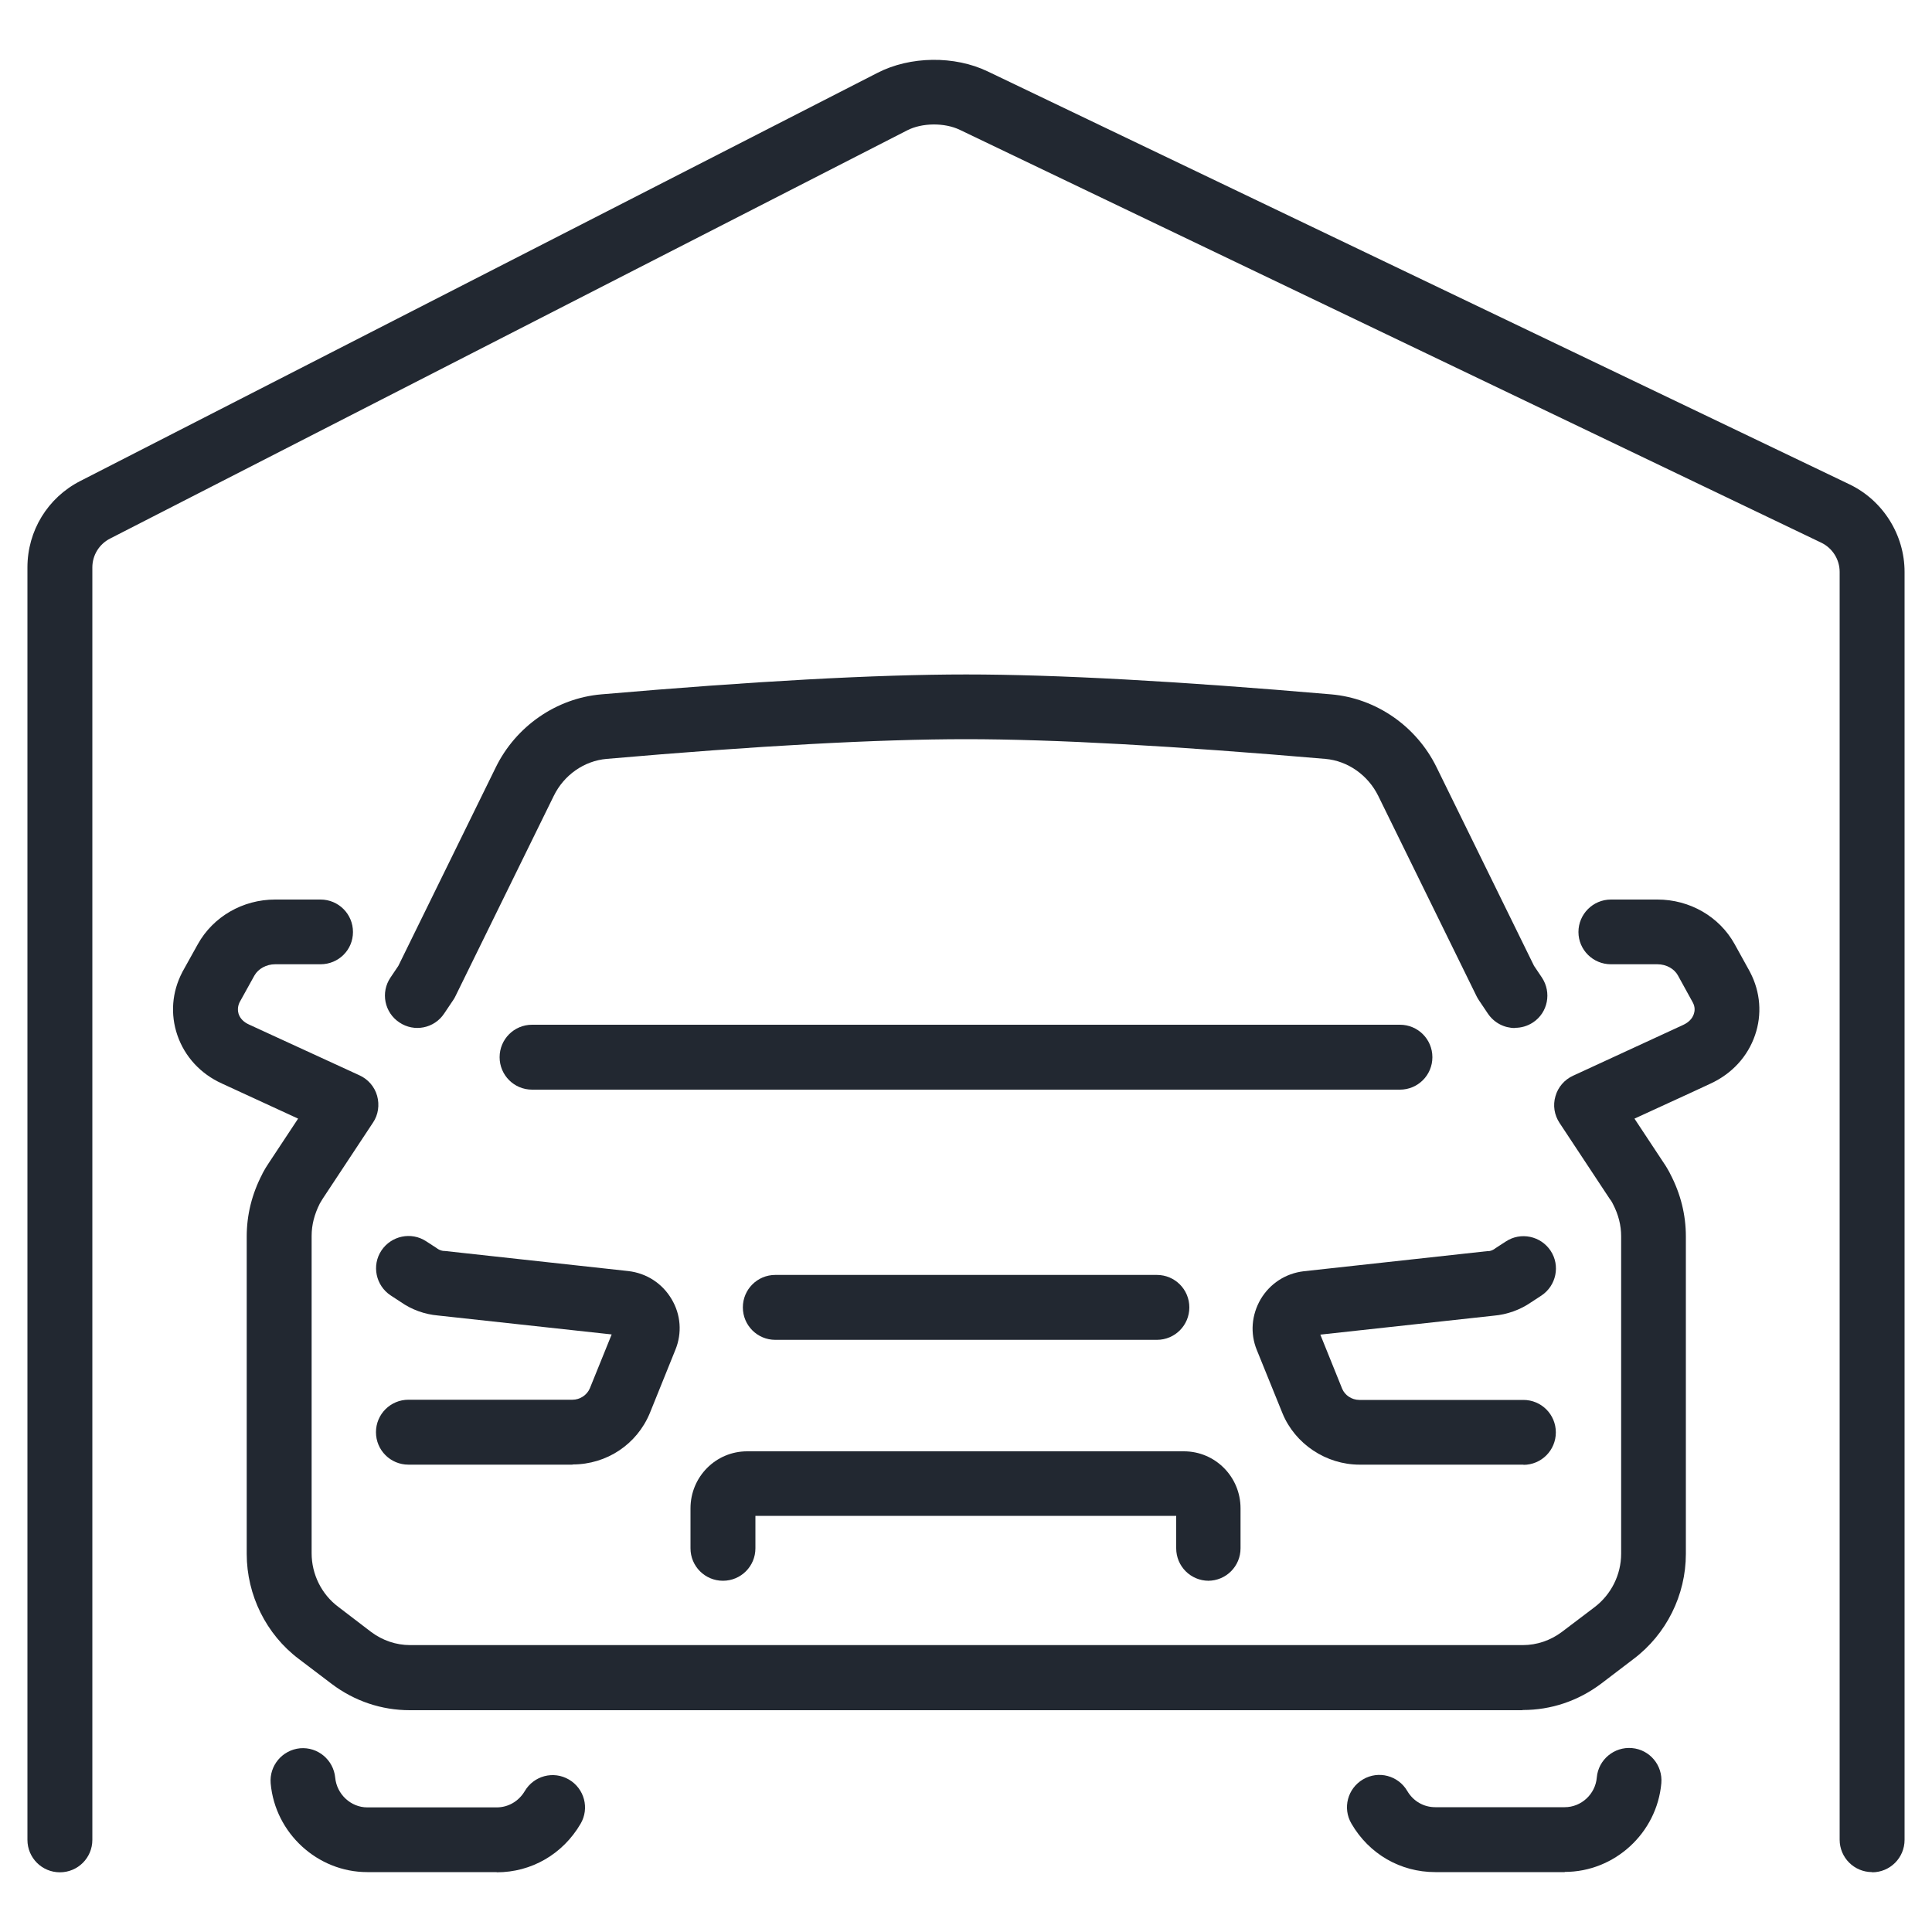
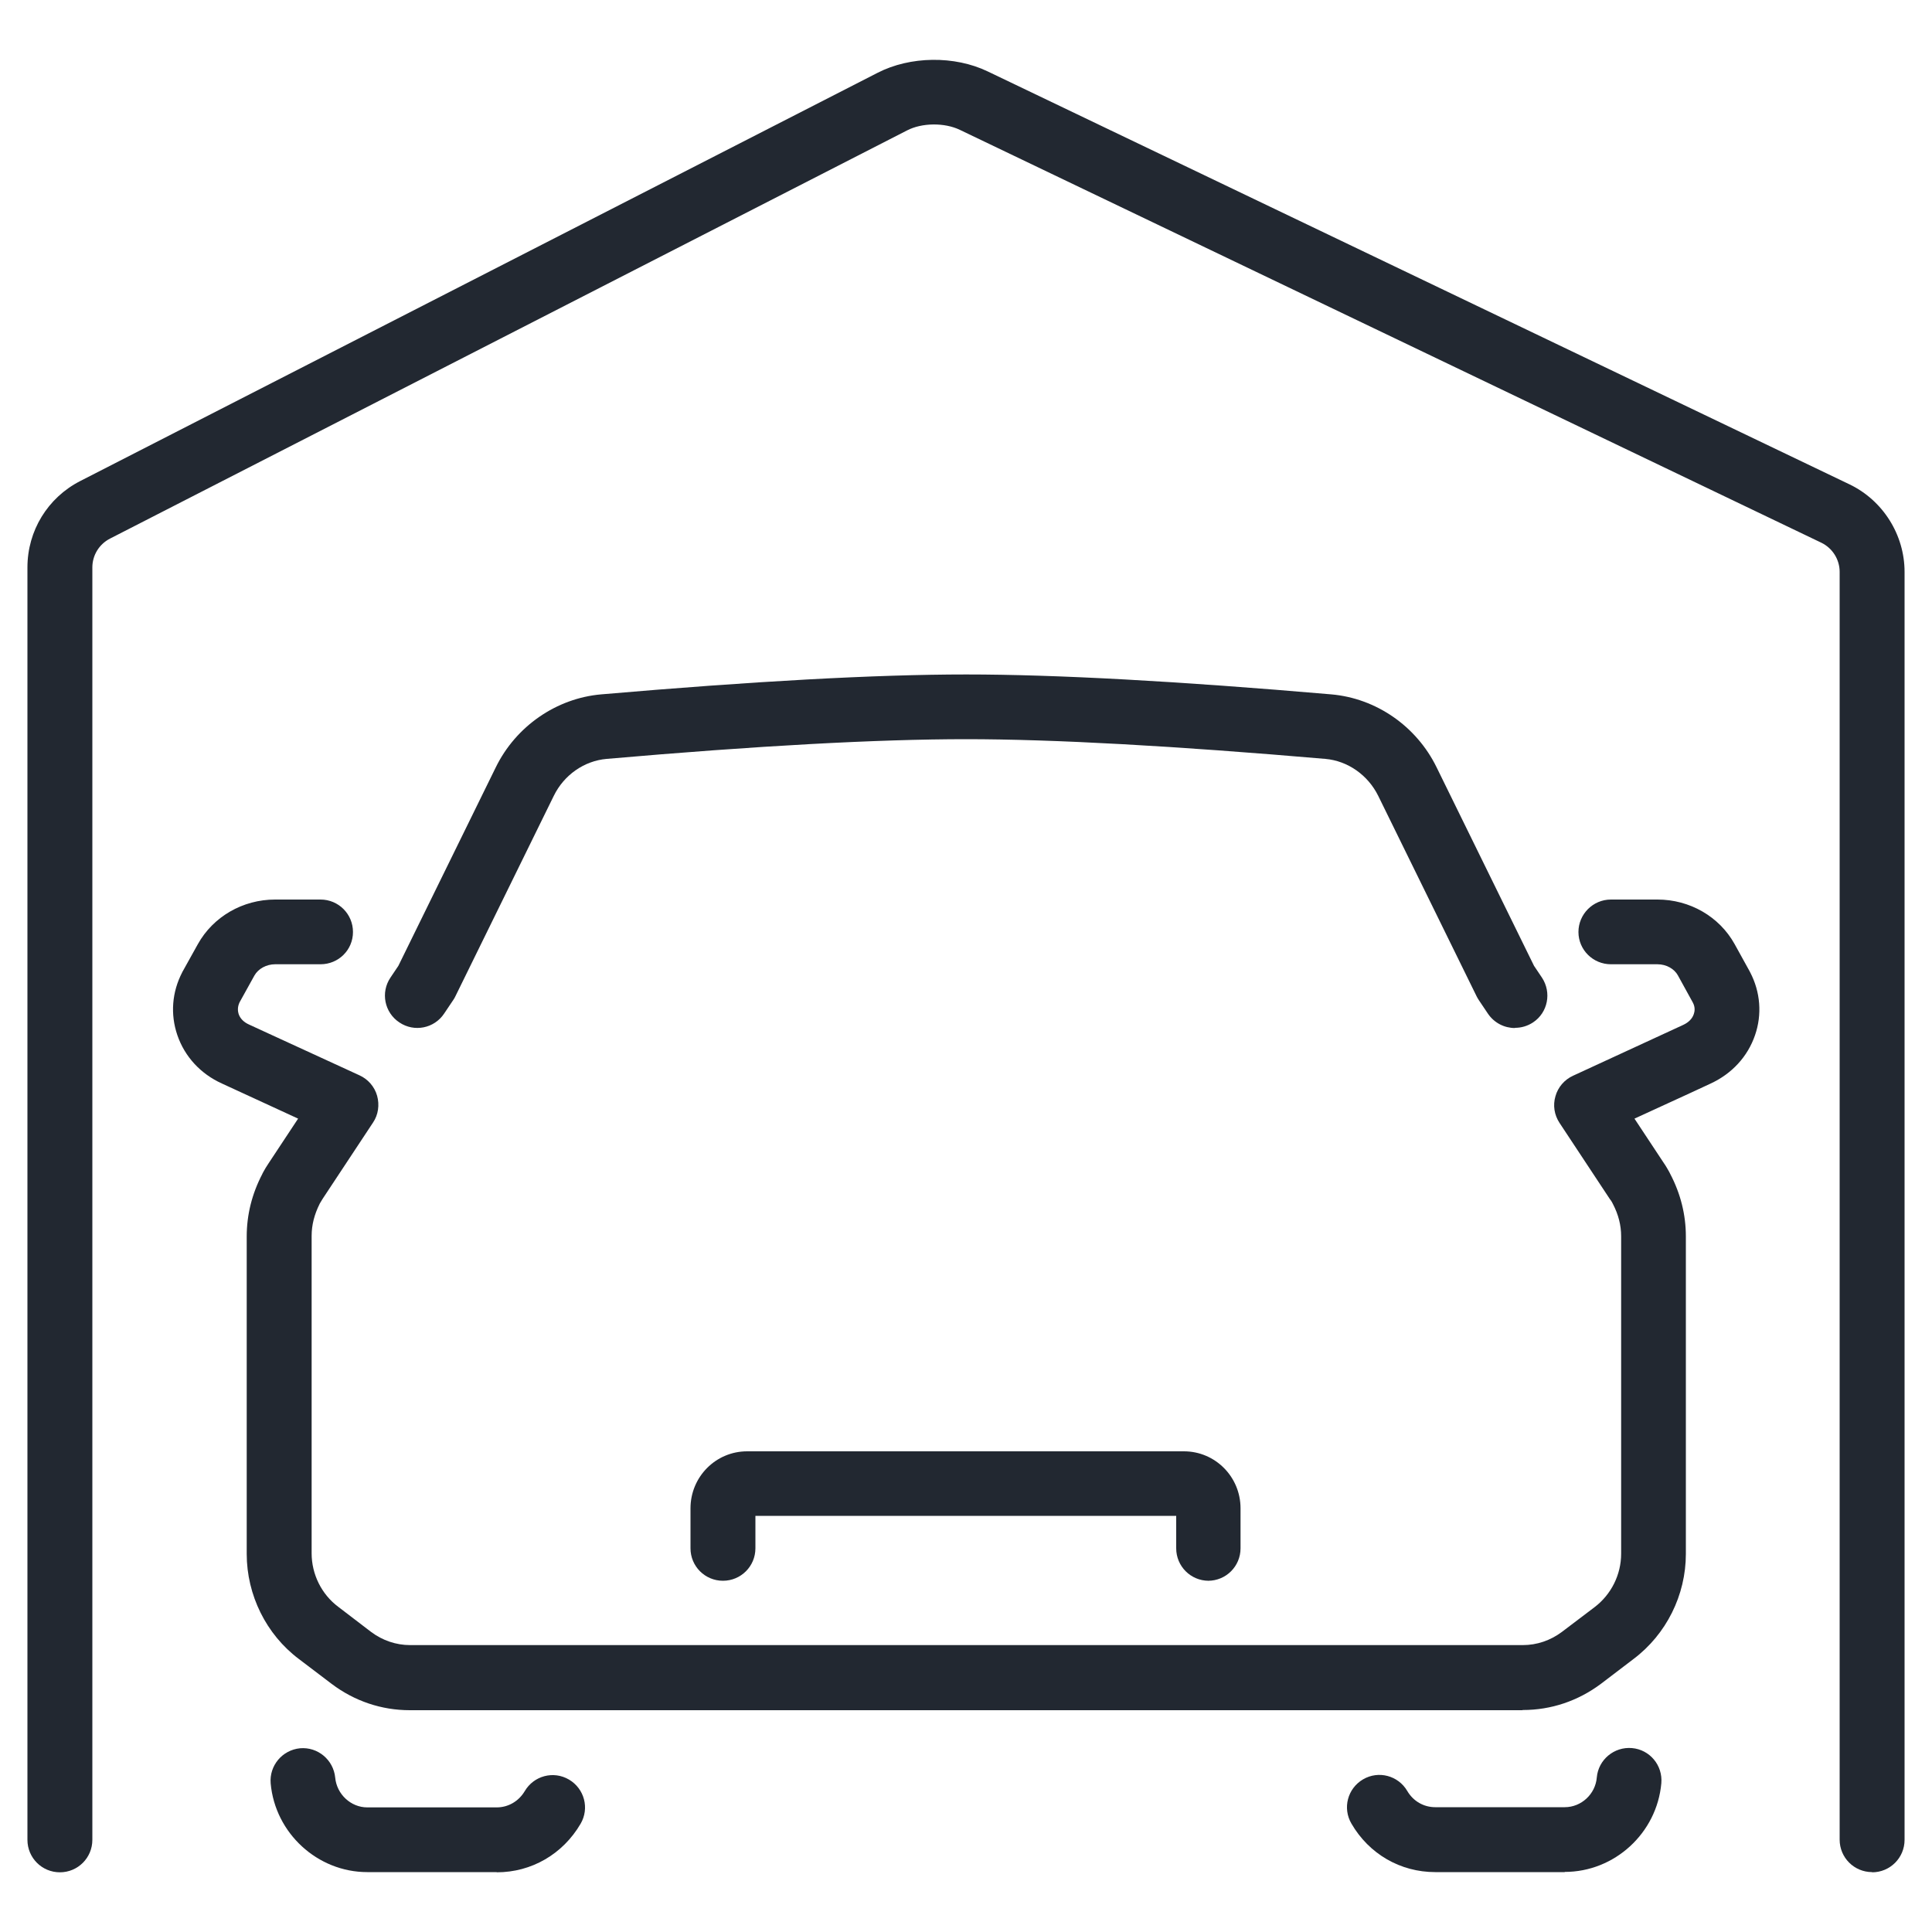
<svg xmlns="http://www.w3.org/2000/svg" id="Layer_1" data-name="Layer 1" width="100" height="100" viewBox="0 0 100 100">
  <defs>
    <style>
      .cls-1 {
        fill: #222831;
        stroke-width: 0px;
      }
    </style>
  </defs>
  <path class="cls-1" d="m96.9,96.9c-.93,0-1.68-.75-1.68-1.68V29.6c0-.64-.37-1.23-.95-1.51L49.68,6.72c-.79-.38-1.96-.37-2.73.03L5.69,27.88c-.56.29-.91.86-.91,1.49v65.86c0,.93-.75,1.68-1.68,1.68s-1.68-.75-1.68-1.68V29.37c0-1.9,1.05-3.61,2.73-4.47L45.42,3.77c1.69-.87,3.99-.9,5.71-.07l44.6,21.37c1.73.83,2.85,2.61,2.85,4.53v65.63c0,.93-.75,1.68-1.68,1.68Z" />
  <path class="cls-1" d="m78.41,53.21c-.54,0-1.07-.26-1.4-.75l-.47-.7c-.04-.06-.08-.13-.11-.19l-5.09-10.37c-.53-1.08-1.58-1.82-2.74-1.92-7.78-.67-14.04-1.02-18.6-1.02s-10.82.34-18.6,1.02c-1.16.1-2.21.83-2.74,1.92l-5.09,10.37c-.03.07-.07.13-.11.19l-.47.7c-.51.77-1.55.98-2.32.46-.77-.51-.98-1.55-.46-2.32l.41-.61,5.04-10.27c1.04-2.13,3.14-3.58,5.46-3.78,7.87-.68,14.23-1.03,18.89-1.03s11.01.35,18.89,1.03c2.33.2,4.42,1.65,5.46,3.78l5.04,10.27.41.61c.51.77.31,1.81-.46,2.32-.29.19-.61.28-.93.28Z" />
-   <path class="cls-1" d="m50,56.4h-22.46c-.93,0-1.68-.75-1.68-1.68s.75-1.68,1.68-1.68h22.46c.93,0,1.68.75,1.68,1.68s-.75,1.68-1.68,1.68Z" />
-   <path class="cls-1" d="m72.46,56.4h-22.46c-.93,0-1.68-.75-1.68-1.68s.75-1.68,1.68-1.68h22.46c.93,0,1.68.75,1.68,1.68s-.75,1.68-1.68,1.68Z" />
  <path class="cls-1" d="m78.79,88.52H21.21c-1.46,0-2.86-.47-4.04-1.36l-1.7-1.29c-1.69-1.27-2.7-3.31-2.7-5.44v-16.43c0-1.12.27-2.21.81-3.24,0-.02.02-.04.03-.06l.02-.04c.07-.13.17-.3.28-.46l1.52-2.3-3.95-1.82c-1.1-.5-1.92-1.39-2.3-2.5-.37-1.08-.28-2.23.25-3.25,0-.01.01-.03.02-.04l.79-1.42c.79-1.42,2.32-2.31,4-2.31h2.35c.93,0,1.68.75,1.68,1.68s-.75,1.67-1.68,1.67h-2.35c-.45,0-.87.23-1.07.58l-.77,1.39c-.12.25-.09.47-.05.6.08.24.27.43.54.55l1.02.47,4.7,2.16c.44.2.78.59.91,1.06.13.47.06.98-.21,1.38l-2.61,3.95s-.02.03-.03.05c-.03.04-.08.14-.12.2h0c-.28.56-.42,1.1-.42,1.67v16.43c0,1.08.51,2.12,1.38,2.77l1.7,1.3c.59.44,1.29.68,2.02.68h57.59c.73,0,1.43-.24,2.02-.68l1.69-1.28c.87-.66,1.38-1.69,1.38-2.77v-16.43c0-.57-.14-1.12-.42-1.66h0c-.03-.07-.09-.17-.12-.21-.01-.01-.03-.04-.04-.05l-2.61-3.95c-.27-.41-.35-.91-.21-1.38.13-.47.47-.86.91-1.06l5.7-2.63c.28-.13.47-.32.55-.56.05-.14.08-.36-.05-.6l-.77-1.4c-.19-.35-.61-.58-1.06-.58h-2.41c-.93,0-1.68-.75-1.68-1.67s.75-1.68,1.68-1.68h2.41c1.67,0,3.2.88,3.99,2.3l.79,1.43s.01.03.02.04c.53,1.02.62,2.18.25,3.25-.38,1.11-1.2,2-2.31,2.51l-.99.46-2.94,1.35,1.52,2.3c.12.17.21.34.28.46l.02.04s.02.04.03.06c.54,1.03.81,2.12.81,3.24v16.43c0,2.13-1.01,4.16-2.71,5.44l-1.68,1.28c-1.19.89-2.58,1.36-4.05,1.36Z" />
-   <path class="cls-1" d="m29.63,75.81h-8.49c-.93,0-1.68-.75-1.68-1.68s.75-1.68,1.68-1.68h8.49c.39,0,.75-.24.9-.59l1.13-2.79-8.99-.98c-.69-.06-1.36-.3-1.93-.7l-.52-.34c-.77-.51-.99-1.55-.48-2.32.51-.77,1.55-.99,2.32-.48l.54.35s.03.02.04.03c.1.07.22.11.33.12.02,0,.03,0,.05,0l9.5,1.04c.95.11,1.76.64,2.24,1.45.48.8.55,1.76.2,2.62l-1.32,3.27c-.67,1.63-2.24,2.67-4,2.67Z" />
-   <path class="cls-1" d="m78.86,75.81h-8.49c-1.73,0-3.34-1.07-3.99-2.66l-1.33-3.28c-.35-.86-.27-1.81.2-2.62.48-.81,1.29-1.34,2.23-1.45l9.49-1.04s.04,0,.05,0c.12,0,.24-.05.34-.12.01,0,.03-.02.04-.03l.54-.35c.77-.51,1.81-.29,2.32.48.51.77.29,1.81-.48,2.32l-.52.34c-.58.4-1.25.64-1.95.7l-8.97.98,1.13,2.8c.14.34.5.58.89.58h8.49c.93,0,1.68.75,1.68,1.68s-.75,1.68-1.68,1.68Z" />
-   <path class="cls-1" d="m59.88,69.35h-19.75c-.93,0-1.68-.75-1.68-1.68s.75-1.68,1.68-1.68h19.75c.93,0,1.68.75,1.68,1.68s-.75,1.68-1.68,1.68Z" />
  <path class="cls-1" d="m62.56,81.82c-.93,0-1.68-.75-1.68-1.68v-1.68h-21.78v1.68c0,.93-.75,1.68-1.68,1.68s-1.68-.75-1.68-1.68v-2.07c0-1.63,1.31-2.95,2.93-2.95h22.61c1.62,0,2.93,1.32,2.93,2.95v2.07c0,.93-.75,1.68-1.68,1.68Z" />
  <path class="cls-1" d="m25.71,96.9h-6.7c-2.58,0-4.77-2.02-5-4.59-.08-.92.6-1.73,1.52-1.82.92-.08,1.73.6,1.82,1.52.08.86.81,1.54,1.66,1.54h6.7c.6,0,1.14-.32,1.45-.84.47-.8,1.49-1.07,2.29-.6.8.47,1.07,1.49.6,2.29-.92,1.57-2.54,2.51-4.34,2.51Z" />
  <path class="cls-1" d="m80.99,96.9h-6.7c-1.81,0-3.43-.94-4.34-2.51-.47-.8-.2-1.82.6-2.29.8-.47,1.82-.2,2.29.6.31.53.85.84,1.45.84h6.7c.86,0,1.59-.68,1.66-1.54.08-.92.9-1.6,1.82-1.52.92.08,1.6.89,1.52,1.82-.23,2.58-2.42,4.59-5,4.59Z" />
</svg>